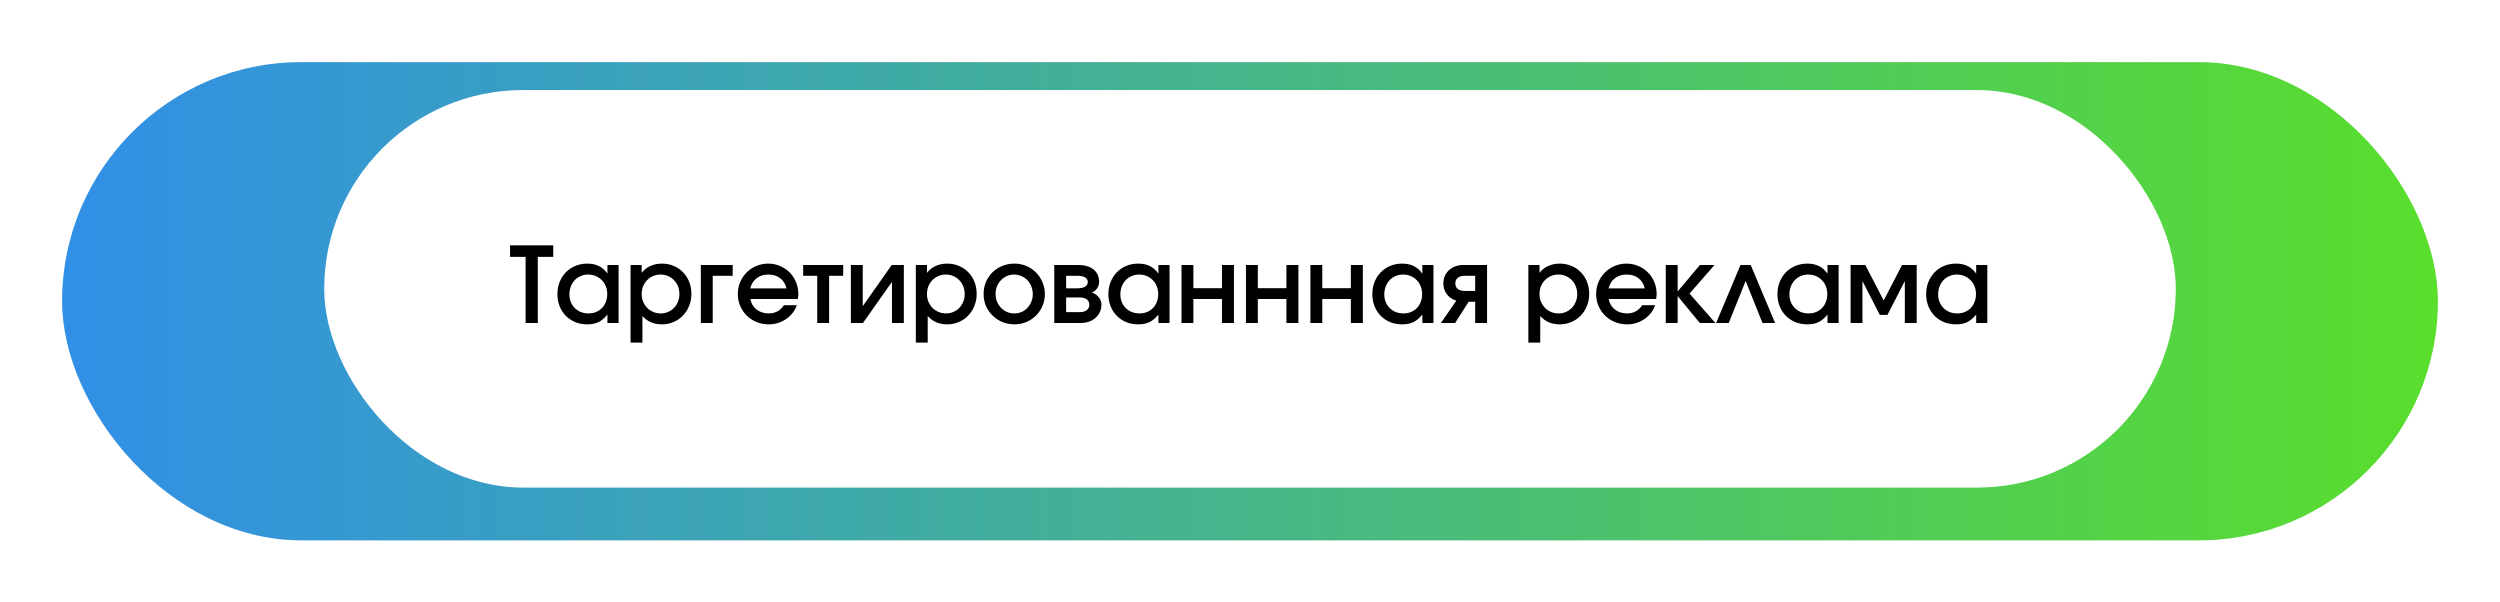
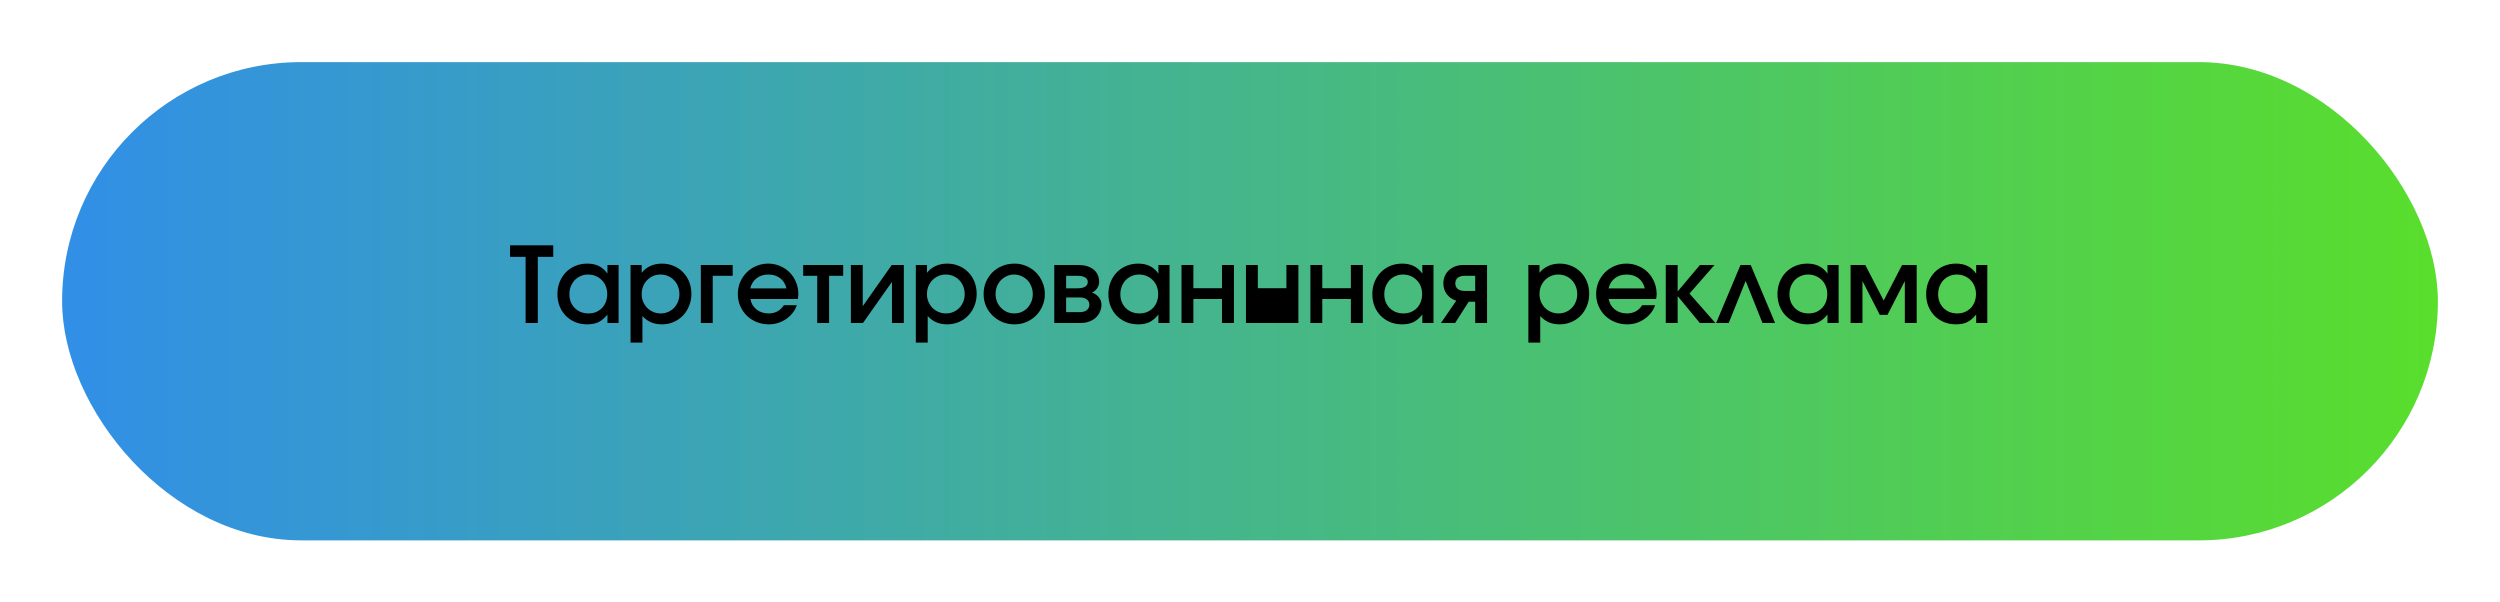
<svg xmlns="http://www.w3.org/2000/svg" width="805" height="194" viewBox="0 0 805 194" fill="none">
  <g filter="url(#filter0_d_206_558)">
    <rect x="20" y="16" width="765" height="154" rx="77" fill="url(#paint0_linear_206_558)" />
  </g>
-   <rect x="104.396" y="29" width="596.21" height="128" rx="64" fill="white" />
-   <path d="M169.245 82.717H164.237V78.995H178.144V82.717H173.17V104H169.245V82.717ZM179.49 94.729C179.49 93.308 179.727 91.999 180.201 90.804C180.697 89.586 181.363 88.548 182.197 87.691C183.055 86.811 184.07 86.123 185.243 85.627C186.438 85.13 187.724 84.882 189.1 84.882C190.544 84.882 191.784 85.142 192.822 85.661C193.86 86.157 194.785 86.969 195.597 88.097V85.322H199.183V104H195.597V101.293C194.672 102.421 193.713 103.233 192.721 103.729C191.728 104.203 190.521 104.44 189.1 104.44C187.701 104.44 186.416 104.203 185.243 103.729C184.07 103.233 183.055 102.556 182.197 101.699C181.34 100.819 180.675 99.793 180.201 98.62C179.727 97.424 179.49 96.127 179.49 94.729ZM183.348 94.763C183.348 95.642 183.494 96.466 183.788 97.233C184.104 97.977 184.532 98.631 185.073 99.195C185.637 99.737 186.292 100.165 187.036 100.481C187.803 100.774 188.626 100.921 189.506 100.921C190.386 100.921 191.187 100.774 191.908 100.481C192.653 100.165 193.296 99.737 193.837 99.195C194.379 98.631 194.796 97.966 195.089 97.199C195.382 96.432 195.529 95.597 195.529 94.695C195.529 93.77 195.371 92.924 195.055 92.157C194.762 91.39 194.333 90.736 193.769 90.195C193.228 89.631 192.574 89.191 191.807 88.875C191.063 88.559 190.239 88.401 189.337 88.401C188.48 88.401 187.679 88.571 186.934 88.909C186.213 89.225 185.581 89.665 185.04 90.229C184.521 90.793 184.104 91.469 183.788 92.259C183.494 93.026 183.348 93.86 183.348 94.763ZM203.036 85.322H206.623V87.86C207.367 86.89 208.292 86.157 209.398 85.661C210.503 85.142 211.755 84.882 213.154 84.882C214.507 84.882 215.759 85.13 216.909 85.627C218.082 86.1 219.086 86.777 219.921 87.657C220.778 88.514 221.443 89.541 221.917 90.736C222.391 91.932 222.628 93.229 222.628 94.627C222.628 96.026 222.38 97.323 221.883 98.519C221.41 99.714 220.744 100.752 219.887 101.631C219.052 102.511 218.049 103.199 216.876 103.695C215.725 104.192 214.473 104.44 213.12 104.44C211.834 104.44 210.683 104.226 209.668 103.797C208.653 103.368 207.717 102.692 206.86 101.767V110.327H203.036V85.322ZM212.747 100.921C213.605 100.921 214.394 100.763 215.116 100.447C215.86 100.131 216.503 99.692 217.045 99.128C217.586 98.564 218.003 97.909 218.297 97.165C218.612 96.421 218.77 95.609 218.77 94.729C218.77 93.804 218.612 92.958 218.297 92.191C218.003 91.424 217.575 90.759 217.011 90.195C216.469 89.631 215.827 89.191 215.082 88.875C214.338 88.559 213.526 88.401 212.646 88.401C211.789 88.401 210.988 88.571 210.244 88.909C209.522 89.225 208.89 89.665 208.349 90.229C207.807 90.793 207.379 91.458 207.063 92.225C206.77 92.992 206.623 93.826 206.623 94.729C206.623 95.609 206.781 96.421 207.097 97.165C207.413 97.909 207.841 98.564 208.383 99.128C208.947 99.692 209.601 100.131 210.345 100.447C211.089 100.763 211.89 100.921 212.747 100.921ZM225.671 85.322H235.924V88.807H229.495V104H225.671V85.322ZM256.563 98.282C256.27 99.184 255.819 100.019 255.21 100.786C254.623 101.53 253.935 102.173 253.146 102.714C252.356 103.256 251.488 103.684 250.54 104C249.593 104.293 248.611 104.44 247.596 104.44C246.175 104.44 244.856 104.192 243.637 103.695C242.419 103.199 241.359 102.511 240.457 101.631C239.577 100.752 238.878 99.725 238.359 98.552C237.84 97.357 237.581 96.071 237.581 94.695C237.581 93.319 237.829 92.033 238.325 90.838C238.844 89.642 239.543 88.604 240.423 87.725C241.303 86.845 242.329 86.157 243.502 85.661C244.698 85.142 245.983 84.882 247.359 84.882C248.736 84.882 250.01 85.142 251.183 85.661C252.379 86.157 253.405 86.845 254.262 87.725C255.142 88.604 255.83 89.653 256.326 90.871C256.822 92.067 257.071 93.364 257.071 94.763C257.071 95.079 257.048 95.349 257.003 95.575C256.98 95.778 256.946 96.015 256.901 96.285H241.641C241.867 97.661 242.51 98.778 243.57 99.635C244.653 100.492 245.961 100.921 247.495 100.921C249.638 100.921 251.273 100.041 252.401 98.282H256.563ZM253.247 92.868C252.909 91.447 252.232 90.353 251.217 89.586C250.202 88.796 248.927 88.401 247.393 88.401C245.905 88.401 244.653 88.796 243.637 89.586C242.622 90.353 241.934 91.447 241.573 92.868H253.247ZM263.15 88.807H258.616V85.322H271.508V88.807H266.974V104H263.15V88.807ZM273.981 85.322H277.804V98.586L287.143 85.322H291.034V104H287.211V90.77L277.872 104H273.981V85.322ZM294.897 85.322H298.484V87.86C299.228 86.89 300.153 86.157 301.258 85.661C302.364 85.142 303.616 84.882 305.014 84.882C306.368 84.882 307.62 85.13 308.77 85.627C309.943 86.1 310.947 86.777 311.781 87.657C312.639 88.514 313.304 89.541 313.778 90.736C314.251 91.932 314.488 93.229 314.488 94.627C314.488 96.026 314.24 97.323 313.744 98.519C313.27 99.714 312.605 100.752 311.748 101.631C310.913 102.511 309.909 103.199 308.736 103.695C307.586 104.192 306.334 104.44 304.98 104.44C303.695 104.44 302.544 104.226 301.529 103.797C300.514 103.368 299.578 102.692 298.721 101.767V110.327H294.897V85.322ZM304.608 100.921C305.465 100.921 306.255 100.763 306.977 100.447C307.721 100.131 308.364 99.692 308.905 99.128C309.447 98.564 309.864 97.909 310.157 97.165C310.473 96.421 310.631 95.609 310.631 94.729C310.631 93.804 310.473 92.958 310.157 92.191C309.864 91.424 309.435 90.759 308.871 90.195C308.33 89.631 307.687 89.191 306.943 88.875C306.198 88.559 305.386 88.401 304.507 88.401C303.649 88.401 302.849 88.571 302.104 88.909C301.382 89.225 300.751 89.665 300.209 90.229C299.668 90.793 299.239 91.458 298.924 92.225C298.63 92.992 298.484 93.826 298.484 94.729C298.484 95.609 298.642 96.421 298.957 97.165C299.273 97.909 299.702 98.564 300.243 99.128C300.807 99.692 301.461 100.131 302.206 100.447C302.95 100.763 303.751 100.921 304.608 100.921ZM316.72 94.695C316.72 93.296 316.968 91.999 317.464 90.804C317.983 89.608 318.682 88.571 319.562 87.691C320.464 86.811 321.524 86.123 322.743 85.627C323.961 85.13 325.269 84.882 326.668 84.882C328.021 84.882 329.296 85.142 330.491 85.661C331.687 86.157 332.724 86.856 333.604 87.758C334.484 88.638 335.172 89.676 335.668 90.871C336.187 92.067 336.446 93.341 336.446 94.695C336.446 96.048 336.187 97.323 335.668 98.519C335.172 99.692 334.484 100.718 333.604 101.598C332.724 102.477 331.687 103.177 330.491 103.695C329.296 104.192 328.021 104.44 326.668 104.44C325.269 104.44 323.961 104.192 322.743 103.695C321.547 103.177 320.498 102.477 319.596 101.598C318.693 100.718 317.983 99.692 317.464 98.519C316.968 97.323 316.72 96.048 316.72 94.695ZM326.6 100.921C327.457 100.921 328.247 100.763 328.968 100.447C329.69 100.131 330.311 99.692 330.83 99.128C331.371 98.564 331.788 97.909 332.081 97.165C332.397 96.421 332.555 95.609 332.555 94.729C332.555 93.826 332.397 92.992 332.081 92.225C331.788 91.458 331.371 90.793 330.83 90.229C330.288 89.665 329.645 89.225 328.901 88.909C328.156 88.571 327.356 88.401 326.498 88.401C325.686 88.401 324.919 88.571 324.198 88.909C323.476 89.225 322.844 89.665 322.303 90.229C321.761 90.793 321.333 91.458 321.017 92.225C320.724 92.992 320.577 93.815 320.577 94.695C320.577 95.575 320.735 96.398 321.051 97.165C321.367 97.909 321.795 98.564 322.337 99.128C322.878 99.669 323.51 100.109 324.231 100.447C324.976 100.763 325.765 100.921 326.6 100.921ZM339.473 85.322H347.086C349.251 85.322 350.932 85.807 352.127 86.777C353.323 87.747 353.921 89.089 353.921 90.804C353.921 91.503 353.706 92.18 353.278 92.834C352.849 93.466 352.297 93.917 351.62 94.187C352.59 94.548 353.334 95.079 353.853 95.778C354.394 96.454 354.665 97.233 354.665 98.112C354.665 98.947 354.496 99.725 354.158 100.447C353.842 101.169 353.379 101.801 352.77 102.342C352.184 102.861 351.485 103.267 350.672 103.56C349.86 103.853 348.981 104 348.033 104H339.473V85.322ZM346.917 92.834C347.999 92.834 348.823 92.665 349.387 92.326C349.973 91.966 350.266 91.458 350.266 90.804C350.266 90.15 349.973 89.653 349.387 89.315C348.823 88.977 347.999 88.807 346.917 88.807H343.296V92.834H346.917ZM347.627 100.515C348.62 100.515 349.387 100.301 349.928 99.872C350.492 99.443 350.774 98.857 350.774 98.112C350.774 97.391 350.503 96.827 349.962 96.421C349.421 95.992 348.642 95.778 347.627 95.778H343.296V100.515H347.627ZM356.9 94.729C356.9 93.308 357.137 91.999 357.611 90.804C358.107 89.586 358.773 88.548 359.607 87.691C360.465 86.811 361.48 86.123 362.653 85.627C363.848 85.13 365.134 84.882 366.51 84.882C367.954 84.882 369.194 85.142 370.232 85.661C371.27 86.157 372.195 86.969 373.007 88.097V85.322H376.593V104H373.007V101.293C372.082 102.421 371.123 103.233 370.131 103.729C369.138 104.203 367.931 104.44 366.51 104.44C365.111 104.44 363.826 104.203 362.653 103.729C361.48 103.233 360.465 102.556 359.607 101.699C358.75 100.819 358.085 99.793 357.611 98.62C357.137 97.424 356.9 96.127 356.9 94.729ZM360.758 94.763C360.758 95.642 360.904 96.466 361.198 97.233C361.514 97.977 361.942 98.631 362.483 99.195C363.047 99.737 363.702 100.165 364.446 100.481C365.213 100.774 366.036 100.921 366.916 100.921C367.796 100.921 368.597 100.774 369.318 100.481C370.063 100.165 370.706 99.737 371.247 99.195C371.789 98.631 372.206 97.966 372.499 97.199C372.792 96.432 372.939 95.597 372.939 94.695C372.939 93.77 372.781 92.924 372.465 92.157C372.172 91.39 371.743 90.736 371.179 90.195C370.638 89.631 369.984 89.191 369.217 88.875C368.473 88.559 367.649 88.401 366.747 88.401C365.89 88.401 365.089 88.571 364.344 88.909C363.623 89.225 362.991 89.665 362.45 90.229C361.931 90.793 361.514 91.469 361.198 92.259C360.904 93.026 360.758 93.86 360.758 94.763ZM380.446 85.322H384.27V92.8H393.473V85.322H397.331V104H393.473V96.285H384.27V104H380.446V85.322ZM401.198 85.322H405.021V92.8H414.225V85.322H418.082V104H414.225V96.285H405.021V104H401.198V85.322ZM421.949 85.322H425.772V92.8H434.976V85.322H438.833V104H434.976V96.285H425.772V104H421.949V85.322ZM441.888 94.729C441.888 93.308 442.125 91.999 442.599 90.804C443.095 89.586 443.76 88.548 444.595 87.691C445.452 86.811 446.467 86.123 447.64 85.627C448.836 85.13 450.122 84.882 451.498 84.882C452.941 84.882 454.182 85.142 455.22 85.661C456.257 86.157 457.182 86.969 457.994 88.097V85.322H461.581V104H457.994V101.293C457.069 102.421 456.111 103.233 455.118 103.729C454.126 104.203 452.919 104.44 451.498 104.44C450.099 104.44 448.813 104.203 447.64 103.729C446.467 103.233 445.452 102.556 444.595 101.699C443.738 100.819 443.072 99.793 442.599 98.62C442.125 97.424 441.888 96.127 441.888 94.729ZM445.745 94.763C445.745 95.642 445.892 96.466 446.185 97.233C446.501 97.977 446.93 98.631 447.471 99.195C448.035 99.737 448.689 100.165 449.434 100.481C450.201 100.774 451.024 100.921 451.904 100.921C452.783 100.921 453.584 100.774 454.306 100.481C455.05 100.165 455.693 99.737 456.235 99.195C456.776 98.631 457.193 97.966 457.487 97.199C457.78 96.432 457.927 95.597 457.927 94.695C457.927 93.77 457.769 92.924 457.453 92.157C457.16 91.39 456.731 90.736 456.167 90.195C455.626 89.631 454.972 89.191 454.205 88.875C453.46 88.559 452.637 88.401 451.734 88.401C450.877 88.401 450.077 88.571 449.332 88.909C448.61 89.225 447.979 89.665 447.437 90.229C446.918 90.793 446.501 91.469 446.185 92.259C445.892 93.026 445.745 93.86 445.745 94.763ZM475.01 88.807H471.626C470.679 88.807 469.934 89.022 469.393 89.45C468.874 89.879 468.615 90.477 468.615 91.244C468.615 92.011 468.874 92.608 469.393 93.037C469.934 93.466 470.679 93.68 471.626 93.68H475.01V88.807ZM468.919 96.827C467.633 96.421 466.618 95.721 465.874 94.729C465.129 93.714 464.757 92.552 464.757 91.244C464.757 90.386 464.915 89.597 465.231 88.875C465.547 88.153 465.987 87.533 466.551 87.014C467.137 86.473 467.825 86.055 468.615 85.762C469.404 85.469 470.261 85.322 471.186 85.322H478.833V104H475.01V97.165H472.912L468.547 104H463.979L468.919 96.827ZM492.133 85.322H495.72V87.86C496.464 86.89 497.389 86.157 498.494 85.661C499.6 85.142 500.852 84.882 502.25 84.882C503.604 84.882 504.856 85.13 506.006 85.627C507.179 86.1 508.183 86.777 509.017 87.657C509.875 88.514 510.54 89.541 511.014 90.736C511.488 91.932 511.724 93.229 511.724 94.627C511.724 96.026 511.476 97.323 510.98 98.519C510.506 99.714 509.841 100.752 508.984 101.631C508.149 102.511 507.145 103.199 505.972 103.695C504.822 104.192 503.57 104.44 502.216 104.44C500.931 104.44 499.78 104.226 498.765 103.797C497.75 103.368 496.814 102.692 495.957 101.767V110.327H492.133V85.322ZM501.844 100.921C502.701 100.921 503.491 100.763 504.213 100.447C504.957 100.131 505.6 99.692 506.141 99.128C506.683 98.564 507.1 97.909 507.393 97.165C507.709 96.421 507.867 95.609 507.867 94.729C507.867 93.804 507.709 92.958 507.393 92.191C507.1 91.424 506.671 90.759 506.108 90.195C505.566 89.631 504.923 89.191 504.179 88.875C503.434 88.559 502.622 88.401 501.743 88.401C500.885 88.401 500.085 88.571 499.34 88.909C498.618 89.225 497.987 89.665 497.445 90.229C496.904 90.793 496.475 91.458 496.16 92.225C495.866 92.992 495.72 93.826 495.72 94.729C495.72 95.609 495.878 96.421 496.193 97.165C496.509 97.909 496.938 98.564 497.479 99.128C498.043 99.692 498.697 100.131 499.442 100.447C500.186 100.763 500.987 100.921 501.844 100.921ZM532.938 98.282C532.645 99.184 532.194 100.019 531.585 100.786C530.998 101.53 530.31 102.173 529.521 102.714C528.731 103.256 527.863 103.684 526.915 104C525.968 104.293 524.986 104.44 523.971 104.44C522.55 104.44 521.231 104.192 520.012 103.695C518.794 103.199 517.734 102.511 516.832 101.631C515.952 100.752 515.253 99.725 514.734 98.552C514.215 97.357 513.956 96.071 513.956 94.695C513.956 93.319 514.204 92.033 514.7 90.838C515.219 89.642 515.918 88.604 516.798 87.725C517.678 86.845 518.704 86.157 519.877 85.661C521.073 85.142 522.358 84.882 523.734 84.882C525.11 84.882 526.385 85.142 527.558 85.661C528.754 86.157 529.78 86.845 530.637 87.725C531.517 88.604 532.205 89.653 532.701 90.871C533.197 92.067 533.446 93.364 533.446 94.763C533.446 95.079 533.423 95.349 533.378 95.575C533.355 95.778 533.321 96.015 533.276 96.285H518.016C518.242 97.661 518.885 98.778 519.945 99.635C521.028 100.492 522.336 100.921 523.87 100.921C526.013 100.921 527.648 100.041 528.776 98.282H532.938ZM529.622 92.868C529.284 91.447 528.607 90.353 527.592 89.586C526.577 88.796 525.302 88.401 523.768 88.401C522.28 88.401 521.028 88.796 520.012 89.586C518.997 90.353 518.309 91.447 517.948 92.868H529.622ZM536.378 85.322H540.202V93.849L547.375 85.322H552.078L544.025 94.526L552.349 104H547.341L540.202 95.338V104H536.378V85.322ZM560.444 85.322H563.726L571.576 104H567.515L562.102 90.465L556.654 104H552.594L560.444 85.322ZM572.343 94.729C572.343 93.308 572.58 91.999 573.054 90.804C573.55 89.586 574.216 88.548 575.05 87.691C575.908 86.811 576.923 86.123 578.096 85.627C579.291 85.13 580.577 84.882 581.953 84.882C583.397 84.882 584.637 85.142 585.675 85.661C586.713 86.157 587.637 86.969 588.45 88.097V85.322H592.036V104H588.45V101.293C587.525 102.421 586.566 103.233 585.573 103.729C584.581 104.203 583.374 104.44 581.953 104.44C580.554 104.44 579.269 104.203 578.096 103.729C576.923 103.233 575.908 102.556 575.05 101.699C574.193 100.819 573.528 99.793 573.054 98.62C572.58 97.424 572.343 96.127 572.343 94.729ZM576.201 94.763C576.201 95.642 576.347 96.466 576.641 97.233C576.956 97.977 577.385 98.631 577.926 99.195C578.49 99.737 579.145 100.165 579.889 100.481C580.656 100.774 581.479 100.921 582.359 100.921C583.239 100.921 584.04 100.774 584.761 100.481C585.506 100.165 586.149 99.737 586.69 99.195C587.231 98.631 587.649 97.966 587.942 97.199C588.235 96.432 588.382 95.597 588.382 94.695C588.382 93.77 588.224 92.924 587.908 92.157C587.615 91.39 587.186 90.736 586.622 90.195C586.081 89.631 585.427 89.191 584.66 88.875C583.915 88.559 583.092 88.401 582.19 88.401C581.333 88.401 580.532 88.571 579.787 88.909C579.066 89.225 578.434 89.665 577.893 90.229C577.374 90.793 576.956 91.469 576.641 92.259C576.347 93.026 576.201 93.86 576.201 94.763ZM595.889 85.322H600.626L606.548 96.759L612.469 85.322H617.172V104H613.349V90.499L607.766 101.395H605.296L599.713 90.499V104H595.889V85.322ZM620.223 94.729C620.223 93.308 620.46 91.999 620.934 90.804C621.43 89.586 622.096 88.548 622.93 87.691C623.787 86.811 624.802 86.123 625.975 85.627C627.171 85.13 628.457 84.882 629.833 84.882C631.277 84.882 632.517 85.142 633.555 85.661C634.592 86.157 635.517 86.969 636.329 88.097V85.322H639.916V104H636.329V101.293C635.405 102.421 634.446 103.233 633.453 103.729C632.461 104.203 631.254 104.44 629.833 104.44C628.434 104.44 627.148 104.203 625.975 103.729C624.802 103.233 623.787 102.556 622.93 101.699C622.073 100.819 621.408 99.793 620.934 98.62C620.46 97.424 620.223 96.127 620.223 94.729ZM624.081 94.763C624.081 95.642 624.227 96.466 624.521 97.233C624.836 97.977 625.265 98.631 625.806 99.195C626.37 99.737 627.024 100.165 627.769 100.481C628.536 100.774 629.359 100.921 630.239 100.921C631.119 100.921 631.919 100.774 632.641 100.481C633.386 100.165 634.029 99.737 634.57 99.195C635.111 98.631 635.529 97.966 635.822 97.199C636.115 96.432 636.262 95.597 636.262 94.695C636.262 93.77 636.104 92.924 635.788 92.157C635.495 91.39 635.066 90.736 634.502 90.195C633.961 89.631 633.307 89.191 632.54 88.875C631.795 88.559 630.972 88.401 630.07 88.401C629.213 88.401 628.412 88.571 627.667 88.909C626.945 89.225 626.314 89.665 625.772 90.229C625.254 90.793 624.836 91.469 624.521 92.259C624.227 93.026 624.081 93.86 624.081 94.763Z" fill="black" />
+   <path d="M169.245 82.717H164.237V78.995H178.144V82.717H173.17V104H169.245V82.717ZM179.49 94.729C179.49 93.308 179.727 91.999 180.201 90.804C180.697 89.586 181.363 88.548 182.197 87.691C183.055 86.811 184.07 86.123 185.243 85.627C186.438 85.13 187.724 84.882 189.1 84.882C190.544 84.882 191.784 85.142 192.822 85.661C193.86 86.157 194.785 86.969 195.597 88.097V85.322H199.183V104H195.597V101.293C194.672 102.421 193.713 103.233 192.721 103.729C191.728 104.203 190.521 104.44 189.1 104.44C187.701 104.44 186.416 104.203 185.243 103.729C184.07 103.233 183.055 102.556 182.197 101.699C181.34 100.819 180.675 99.793 180.201 98.62C179.727 97.424 179.49 96.127 179.49 94.729ZM183.348 94.763C183.348 95.642 183.494 96.466 183.788 97.233C184.104 97.977 184.532 98.631 185.073 99.195C185.637 99.737 186.292 100.165 187.036 100.481C187.803 100.774 188.626 100.921 189.506 100.921C190.386 100.921 191.187 100.774 191.908 100.481C192.653 100.165 193.296 99.737 193.837 99.195C194.379 98.631 194.796 97.966 195.089 97.199C195.382 96.432 195.529 95.597 195.529 94.695C195.529 93.77 195.371 92.924 195.055 92.157C194.762 91.39 194.333 90.736 193.769 90.195C193.228 89.631 192.574 89.191 191.807 88.875C191.063 88.559 190.239 88.401 189.337 88.401C188.48 88.401 187.679 88.571 186.934 88.909C186.213 89.225 185.581 89.665 185.04 90.229C184.521 90.793 184.104 91.469 183.788 92.259C183.494 93.026 183.348 93.86 183.348 94.763ZM203.036 85.322H206.623V87.86C207.367 86.89 208.292 86.157 209.398 85.661C210.503 85.142 211.755 84.882 213.154 84.882C214.507 84.882 215.759 85.13 216.909 85.627C218.082 86.1 219.086 86.777 219.921 87.657C220.778 88.514 221.443 89.541 221.917 90.736C222.391 91.932 222.628 93.229 222.628 94.627C222.628 96.026 222.38 97.323 221.883 98.519C221.41 99.714 220.744 100.752 219.887 101.631C219.052 102.511 218.049 103.199 216.876 103.695C215.725 104.192 214.473 104.44 213.12 104.44C211.834 104.44 210.683 104.226 209.668 103.797C208.653 103.368 207.717 102.692 206.86 101.767V110.327H203.036V85.322ZM212.747 100.921C213.605 100.921 214.394 100.763 215.116 100.447C215.86 100.131 216.503 99.692 217.045 99.128C217.586 98.564 218.003 97.909 218.297 97.165C218.612 96.421 218.77 95.609 218.77 94.729C218.77 93.804 218.612 92.958 218.297 92.191C218.003 91.424 217.575 90.759 217.011 90.195C216.469 89.631 215.827 89.191 215.082 88.875C214.338 88.559 213.526 88.401 212.646 88.401C211.789 88.401 210.988 88.571 210.244 88.909C209.522 89.225 208.89 89.665 208.349 90.229C207.807 90.793 207.379 91.458 207.063 92.225C206.77 92.992 206.623 93.826 206.623 94.729C206.623 95.609 206.781 96.421 207.097 97.165C207.413 97.909 207.841 98.564 208.383 99.128C208.947 99.692 209.601 100.131 210.345 100.447C211.089 100.763 211.89 100.921 212.747 100.921ZM225.671 85.322H235.924V88.807H229.495V104H225.671V85.322ZM256.563 98.282C256.27 99.184 255.819 100.019 255.21 100.786C254.623 101.53 253.935 102.173 253.146 102.714C252.356 103.256 251.488 103.684 250.54 104C249.593 104.293 248.611 104.44 247.596 104.44C246.175 104.44 244.856 104.192 243.637 103.695C242.419 103.199 241.359 102.511 240.457 101.631C239.577 100.752 238.878 99.725 238.359 98.552C237.84 97.357 237.581 96.071 237.581 94.695C237.581 93.319 237.829 92.033 238.325 90.838C238.844 89.642 239.543 88.604 240.423 87.725C241.303 86.845 242.329 86.157 243.502 85.661C244.698 85.142 245.983 84.882 247.359 84.882C248.736 84.882 250.01 85.142 251.183 85.661C252.379 86.157 253.405 86.845 254.262 87.725C255.142 88.604 255.83 89.653 256.326 90.871C256.822 92.067 257.071 93.364 257.071 94.763C257.071 95.079 257.048 95.349 257.003 95.575C256.98 95.778 256.946 96.015 256.901 96.285H241.641C241.867 97.661 242.51 98.778 243.57 99.635C244.653 100.492 245.961 100.921 247.495 100.921C249.638 100.921 251.273 100.041 252.401 98.282H256.563ZM253.247 92.868C252.909 91.447 252.232 90.353 251.217 89.586C250.202 88.796 248.927 88.401 247.393 88.401C245.905 88.401 244.653 88.796 243.637 89.586C242.622 90.353 241.934 91.447 241.573 92.868H253.247ZM263.15 88.807H258.616V85.322H271.508V88.807H266.974V104H263.15V88.807ZM273.981 85.322H277.804V98.586L287.143 85.322H291.034V104H287.211V90.77L277.872 104H273.981V85.322ZM294.897 85.322H298.484V87.86C299.228 86.89 300.153 86.157 301.258 85.661C302.364 85.142 303.616 84.882 305.014 84.882C306.368 84.882 307.62 85.13 308.77 85.627C309.943 86.1 310.947 86.777 311.781 87.657C312.639 88.514 313.304 89.541 313.778 90.736C314.251 91.932 314.488 93.229 314.488 94.627C314.488 96.026 314.24 97.323 313.744 98.519C313.27 99.714 312.605 100.752 311.748 101.631C310.913 102.511 309.909 103.199 308.736 103.695C307.586 104.192 306.334 104.44 304.98 104.44C303.695 104.44 302.544 104.226 301.529 103.797C300.514 103.368 299.578 102.692 298.721 101.767V110.327H294.897V85.322ZM304.608 100.921C305.465 100.921 306.255 100.763 306.977 100.447C307.721 100.131 308.364 99.692 308.905 99.128C309.447 98.564 309.864 97.909 310.157 97.165C310.473 96.421 310.631 95.609 310.631 94.729C310.631 93.804 310.473 92.958 310.157 92.191C309.864 91.424 309.435 90.759 308.871 90.195C308.33 89.631 307.687 89.191 306.943 88.875C306.198 88.559 305.386 88.401 304.507 88.401C303.649 88.401 302.849 88.571 302.104 88.909C301.382 89.225 300.751 89.665 300.209 90.229C299.668 90.793 299.239 91.458 298.924 92.225C298.63 92.992 298.484 93.826 298.484 94.729C298.484 95.609 298.642 96.421 298.957 97.165C299.273 97.909 299.702 98.564 300.243 99.128C300.807 99.692 301.461 100.131 302.206 100.447C302.95 100.763 303.751 100.921 304.608 100.921ZM316.72 94.695C316.72 93.296 316.968 91.999 317.464 90.804C317.983 89.608 318.682 88.571 319.562 87.691C320.464 86.811 321.524 86.123 322.743 85.627C323.961 85.13 325.269 84.882 326.668 84.882C328.021 84.882 329.296 85.142 330.491 85.661C331.687 86.157 332.724 86.856 333.604 87.758C334.484 88.638 335.172 89.676 335.668 90.871C336.187 92.067 336.446 93.341 336.446 94.695C336.446 96.048 336.187 97.323 335.668 98.519C335.172 99.692 334.484 100.718 333.604 101.598C332.724 102.477 331.687 103.177 330.491 103.695C329.296 104.192 328.021 104.44 326.668 104.44C325.269 104.44 323.961 104.192 322.743 103.695C321.547 103.177 320.498 102.477 319.596 101.598C318.693 100.718 317.983 99.692 317.464 98.519C316.968 97.323 316.72 96.048 316.72 94.695ZM326.6 100.921C327.457 100.921 328.247 100.763 328.968 100.447C329.69 100.131 330.311 99.692 330.83 99.128C331.371 98.564 331.788 97.909 332.081 97.165C332.397 96.421 332.555 95.609 332.555 94.729C332.555 93.826 332.397 92.992 332.081 92.225C331.788 91.458 331.371 90.793 330.83 90.229C330.288 89.665 329.645 89.225 328.901 88.909C328.156 88.571 327.356 88.401 326.498 88.401C325.686 88.401 324.919 88.571 324.198 88.909C323.476 89.225 322.844 89.665 322.303 90.229C321.761 90.793 321.333 91.458 321.017 92.225C320.724 92.992 320.577 93.815 320.577 94.695C320.577 95.575 320.735 96.398 321.051 97.165C321.367 97.909 321.795 98.564 322.337 99.128C322.878 99.669 323.51 100.109 324.231 100.447C324.976 100.763 325.765 100.921 326.6 100.921ZM339.473 85.322H347.086C349.251 85.322 350.932 85.807 352.127 86.777C353.323 87.747 353.921 89.089 353.921 90.804C353.921 91.503 353.706 92.18 353.278 92.834C352.849 93.466 352.297 93.917 351.62 94.187C352.59 94.548 353.334 95.079 353.853 95.778C354.394 96.454 354.665 97.233 354.665 98.112C354.665 98.947 354.496 99.725 354.158 100.447C353.842 101.169 353.379 101.801 352.77 102.342C352.184 102.861 351.485 103.267 350.672 103.56C349.86 103.853 348.981 104 348.033 104H339.473V85.322ZM346.917 92.834C347.999 92.834 348.823 92.665 349.387 92.326C349.973 91.966 350.266 91.458 350.266 90.804C350.266 90.15 349.973 89.653 349.387 89.315C348.823 88.977 347.999 88.807 346.917 88.807H343.296V92.834H346.917ZM347.627 100.515C348.62 100.515 349.387 100.301 349.928 99.872C350.492 99.443 350.774 98.857 350.774 98.112C350.774 97.391 350.503 96.827 349.962 96.421C349.421 95.992 348.642 95.778 347.627 95.778H343.296V100.515H347.627ZM356.9 94.729C356.9 93.308 357.137 91.999 357.611 90.804C358.107 89.586 358.773 88.548 359.607 87.691C360.465 86.811 361.48 86.123 362.653 85.627C363.848 85.13 365.134 84.882 366.51 84.882C367.954 84.882 369.194 85.142 370.232 85.661C371.27 86.157 372.195 86.969 373.007 88.097V85.322H376.593V104H373.007V101.293C372.082 102.421 371.123 103.233 370.131 103.729C369.138 104.203 367.931 104.44 366.51 104.44C365.111 104.44 363.826 104.203 362.653 103.729C361.48 103.233 360.465 102.556 359.607 101.699C358.75 100.819 358.085 99.793 357.611 98.62C357.137 97.424 356.9 96.127 356.9 94.729ZM360.758 94.763C360.758 95.642 360.904 96.466 361.198 97.233C361.514 97.977 361.942 98.631 362.483 99.195C363.047 99.737 363.702 100.165 364.446 100.481C365.213 100.774 366.036 100.921 366.916 100.921C367.796 100.921 368.597 100.774 369.318 100.481C370.063 100.165 370.706 99.737 371.247 99.195C371.789 98.631 372.206 97.966 372.499 97.199C372.792 96.432 372.939 95.597 372.939 94.695C372.939 93.77 372.781 92.924 372.465 92.157C372.172 91.39 371.743 90.736 371.179 90.195C370.638 89.631 369.984 89.191 369.217 88.875C368.473 88.559 367.649 88.401 366.747 88.401C365.89 88.401 365.089 88.571 364.344 88.909C363.623 89.225 362.991 89.665 362.45 90.229C361.931 90.793 361.514 91.469 361.198 92.259C360.904 93.026 360.758 93.86 360.758 94.763ZM380.446 85.322H384.27V92.8H393.473V85.322H397.331V104H393.473V96.285H384.27V104H380.446V85.322ZM401.198 85.322H405.021V92.8H414.225V85.322H418.082V104H414.225H405.021V104H401.198V85.322ZM421.949 85.322H425.772V92.8H434.976V85.322H438.833V104H434.976V96.285H425.772V104H421.949V85.322ZM441.888 94.729C441.888 93.308 442.125 91.999 442.599 90.804C443.095 89.586 443.76 88.548 444.595 87.691C445.452 86.811 446.467 86.123 447.64 85.627C448.836 85.13 450.122 84.882 451.498 84.882C452.941 84.882 454.182 85.142 455.22 85.661C456.257 86.157 457.182 86.969 457.994 88.097V85.322H461.581V104H457.994V101.293C457.069 102.421 456.111 103.233 455.118 103.729C454.126 104.203 452.919 104.44 451.498 104.44C450.099 104.44 448.813 104.203 447.64 103.729C446.467 103.233 445.452 102.556 444.595 101.699C443.738 100.819 443.072 99.793 442.599 98.62C442.125 97.424 441.888 96.127 441.888 94.729ZM445.745 94.763C445.745 95.642 445.892 96.466 446.185 97.233C446.501 97.977 446.93 98.631 447.471 99.195C448.035 99.737 448.689 100.165 449.434 100.481C450.201 100.774 451.024 100.921 451.904 100.921C452.783 100.921 453.584 100.774 454.306 100.481C455.05 100.165 455.693 99.737 456.235 99.195C456.776 98.631 457.193 97.966 457.487 97.199C457.78 96.432 457.927 95.597 457.927 94.695C457.927 93.77 457.769 92.924 457.453 92.157C457.16 91.39 456.731 90.736 456.167 90.195C455.626 89.631 454.972 89.191 454.205 88.875C453.46 88.559 452.637 88.401 451.734 88.401C450.877 88.401 450.077 88.571 449.332 88.909C448.61 89.225 447.979 89.665 447.437 90.229C446.918 90.793 446.501 91.469 446.185 92.259C445.892 93.026 445.745 93.86 445.745 94.763ZM475.01 88.807H471.626C470.679 88.807 469.934 89.022 469.393 89.45C468.874 89.879 468.615 90.477 468.615 91.244C468.615 92.011 468.874 92.608 469.393 93.037C469.934 93.466 470.679 93.68 471.626 93.68H475.01V88.807ZM468.919 96.827C467.633 96.421 466.618 95.721 465.874 94.729C465.129 93.714 464.757 92.552 464.757 91.244C464.757 90.386 464.915 89.597 465.231 88.875C465.547 88.153 465.987 87.533 466.551 87.014C467.137 86.473 467.825 86.055 468.615 85.762C469.404 85.469 470.261 85.322 471.186 85.322H478.833V104H475.01V97.165H472.912L468.547 104H463.979L468.919 96.827ZM492.133 85.322H495.72V87.86C496.464 86.89 497.389 86.157 498.494 85.661C499.6 85.142 500.852 84.882 502.25 84.882C503.604 84.882 504.856 85.13 506.006 85.627C507.179 86.1 508.183 86.777 509.017 87.657C509.875 88.514 510.54 89.541 511.014 90.736C511.488 91.932 511.724 93.229 511.724 94.627C511.724 96.026 511.476 97.323 510.98 98.519C510.506 99.714 509.841 100.752 508.984 101.631C508.149 102.511 507.145 103.199 505.972 103.695C504.822 104.192 503.57 104.44 502.216 104.44C500.931 104.44 499.78 104.226 498.765 103.797C497.75 103.368 496.814 102.692 495.957 101.767V110.327H492.133V85.322ZM501.844 100.921C502.701 100.921 503.491 100.763 504.213 100.447C504.957 100.131 505.6 99.692 506.141 99.128C506.683 98.564 507.1 97.909 507.393 97.165C507.709 96.421 507.867 95.609 507.867 94.729C507.867 93.804 507.709 92.958 507.393 92.191C507.1 91.424 506.671 90.759 506.108 90.195C505.566 89.631 504.923 89.191 504.179 88.875C503.434 88.559 502.622 88.401 501.743 88.401C500.885 88.401 500.085 88.571 499.34 88.909C498.618 89.225 497.987 89.665 497.445 90.229C496.904 90.793 496.475 91.458 496.16 92.225C495.866 92.992 495.72 93.826 495.72 94.729C495.72 95.609 495.878 96.421 496.193 97.165C496.509 97.909 496.938 98.564 497.479 99.128C498.043 99.692 498.697 100.131 499.442 100.447C500.186 100.763 500.987 100.921 501.844 100.921ZM532.938 98.282C532.645 99.184 532.194 100.019 531.585 100.786C530.998 101.53 530.31 102.173 529.521 102.714C528.731 103.256 527.863 103.684 526.915 104C525.968 104.293 524.986 104.44 523.971 104.44C522.55 104.44 521.231 104.192 520.012 103.695C518.794 103.199 517.734 102.511 516.832 101.631C515.952 100.752 515.253 99.725 514.734 98.552C514.215 97.357 513.956 96.071 513.956 94.695C513.956 93.319 514.204 92.033 514.7 90.838C515.219 89.642 515.918 88.604 516.798 87.725C517.678 86.845 518.704 86.157 519.877 85.661C521.073 85.142 522.358 84.882 523.734 84.882C525.11 84.882 526.385 85.142 527.558 85.661C528.754 86.157 529.78 86.845 530.637 87.725C531.517 88.604 532.205 89.653 532.701 90.871C533.197 92.067 533.446 93.364 533.446 94.763C533.446 95.079 533.423 95.349 533.378 95.575C533.355 95.778 533.321 96.015 533.276 96.285H518.016C518.242 97.661 518.885 98.778 519.945 99.635C521.028 100.492 522.336 100.921 523.87 100.921C526.013 100.921 527.648 100.041 528.776 98.282H532.938ZM529.622 92.868C529.284 91.447 528.607 90.353 527.592 89.586C526.577 88.796 525.302 88.401 523.768 88.401C522.28 88.401 521.028 88.796 520.012 89.586C518.997 90.353 518.309 91.447 517.948 92.868H529.622ZM536.378 85.322H540.202V93.849L547.375 85.322H552.078L544.025 94.526L552.349 104H547.341L540.202 95.338V104H536.378V85.322ZM560.444 85.322H563.726L571.576 104H567.515L562.102 90.465L556.654 104H552.594L560.444 85.322ZM572.343 94.729C572.343 93.308 572.58 91.999 573.054 90.804C573.55 89.586 574.216 88.548 575.05 87.691C575.908 86.811 576.923 86.123 578.096 85.627C579.291 85.13 580.577 84.882 581.953 84.882C583.397 84.882 584.637 85.142 585.675 85.661C586.713 86.157 587.637 86.969 588.45 88.097V85.322H592.036V104H588.45V101.293C587.525 102.421 586.566 103.233 585.573 103.729C584.581 104.203 583.374 104.44 581.953 104.44C580.554 104.44 579.269 104.203 578.096 103.729C576.923 103.233 575.908 102.556 575.05 101.699C574.193 100.819 573.528 99.793 573.054 98.62C572.58 97.424 572.343 96.127 572.343 94.729ZM576.201 94.763C576.201 95.642 576.347 96.466 576.641 97.233C576.956 97.977 577.385 98.631 577.926 99.195C578.49 99.737 579.145 100.165 579.889 100.481C580.656 100.774 581.479 100.921 582.359 100.921C583.239 100.921 584.04 100.774 584.761 100.481C585.506 100.165 586.149 99.737 586.69 99.195C587.231 98.631 587.649 97.966 587.942 97.199C588.235 96.432 588.382 95.597 588.382 94.695C588.382 93.77 588.224 92.924 587.908 92.157C587.615 91.39 587.186 90.736 586.622 90.195C586.081 89.631 585.427 89.191 584.66 88.875C583.915 88.559 583.092 88.401 582.19 88.401C581.333 88.401 580.532 88.571 579.787 88.909C579.066 89.225 578.434 89.665 577.893 90.229C577.374 90.793 576.956 91.469 576.641 92.259C576.347 93.026 576.201 93.86 576.201 94.763ZM595.889 85.322H600.626L606.548 96.759L612.469 85.322H617.172V104H613.349V90.499L607.766 101.395H605.296L599.713 90.499V104H595.889V85.322ZM620.223 94.729C620.223 93.308 620.46 91.999 620.934 90.804C621.43 89.586 622.096 88.548 622.93 87.691C623.787 86.811 624.802 86.123 625.975 85.627C627.171 85.13 628.457 84.882 629.833 84.882C631.277 84.882 632.517 85.142 633.555 85.661C634.592 86.157 635.517 86.969 636.329 88.097V85.322H639.916V104H636.329V101.293C635.405 102.421 634.446 103.233 633.453 103.729C632.461 104.203 631.254 104.44 629.833 104.44C628.434 104.44 627.148 104.203 625.975 103.729C624.802 103.233 623.787 102.556 622.93 101.699C622.073 100.819 621.408 99.793 620.934 98.62C620.46 97.424 620.223 96.127 620.223 94.729ZM624.081 94.763C624.081 95.642 624.227 96.466 624.521 97.233C624.836 97.977 625.265 98.631 625.806 99.195C626.37 99.737 627.024 100.165 627.769 100.481C628.536 100.774 629.359 100.921 630.239 100.921C631.119 100.921 631.919 100.774 632.641 100.481C633.386 100.165 634.029 99.737 634.57 99.195C635.111 98.631 635.529 97.966 635.822 97.199C636.115 96.432 636.262 95.597 636.262 94.695C636.262 93.77 636.104 92.924 635.788 92.157C635.495 91.39 635.066 90.736 634.502 90.195C633.961 89.631 633.307 89.191 632.54 88.875C631.795 88.559 630.972 88.401 630.07 88.401C629.213 88.401 628.412 88.571 627.667 88.909C626.945 89.225 626.314 89.665 625.772 90.229C625.254 90.793 624.836 91.469 624.521 92.259C624.227 93.026 624.081 93.86 624.081 94.763Z" fill="black" />
  <defs>
    <filter id="filter0_d_206_558" x="0" y="0" width="805" height="194" filterUnits="userSpaceOnUse" color-interpolation-filters="sRGB">
      <feFlood flood-opacity="0" result="BackgroundImageFix" />
      <feColorMatrix in="SourceAlpha" type="matrix" values="0 0 0 0 0 0 0 0 0 0 0 0 0 0 0 0 0 0 127 0" result="hardAlpha" />
      <feOffset dy="4" />
      <feGaussianBlur stdDeviation="10" />
      <feComposite in2="hardAlpha" operator="out" />
      <feColorMatrix type="matrix" values="0 0 0 0 0 0 0 0 0 0 0 0 0 0 0 0 0 0 0.15 0" />
      <feBlend mode="normal" in2="BackgroundImageFix" result="effect1_dropShadow_206_558" />
      <feBlend mode="normal" in="SourceGraphic" in2="effect1_dropShadow_206_558" result="shape" />
    </filter>
    <linearGradient id="paint0_linear_206_558" x1="20" y1="93" x2="785" y2="93" gradientUnits="userSpaceOnUse">
      <stop stop-color="#318FE7" />
      <stop offset="1" stop-color="#59DE2C" />
    </linearGradient>
  </defs>
</svg>